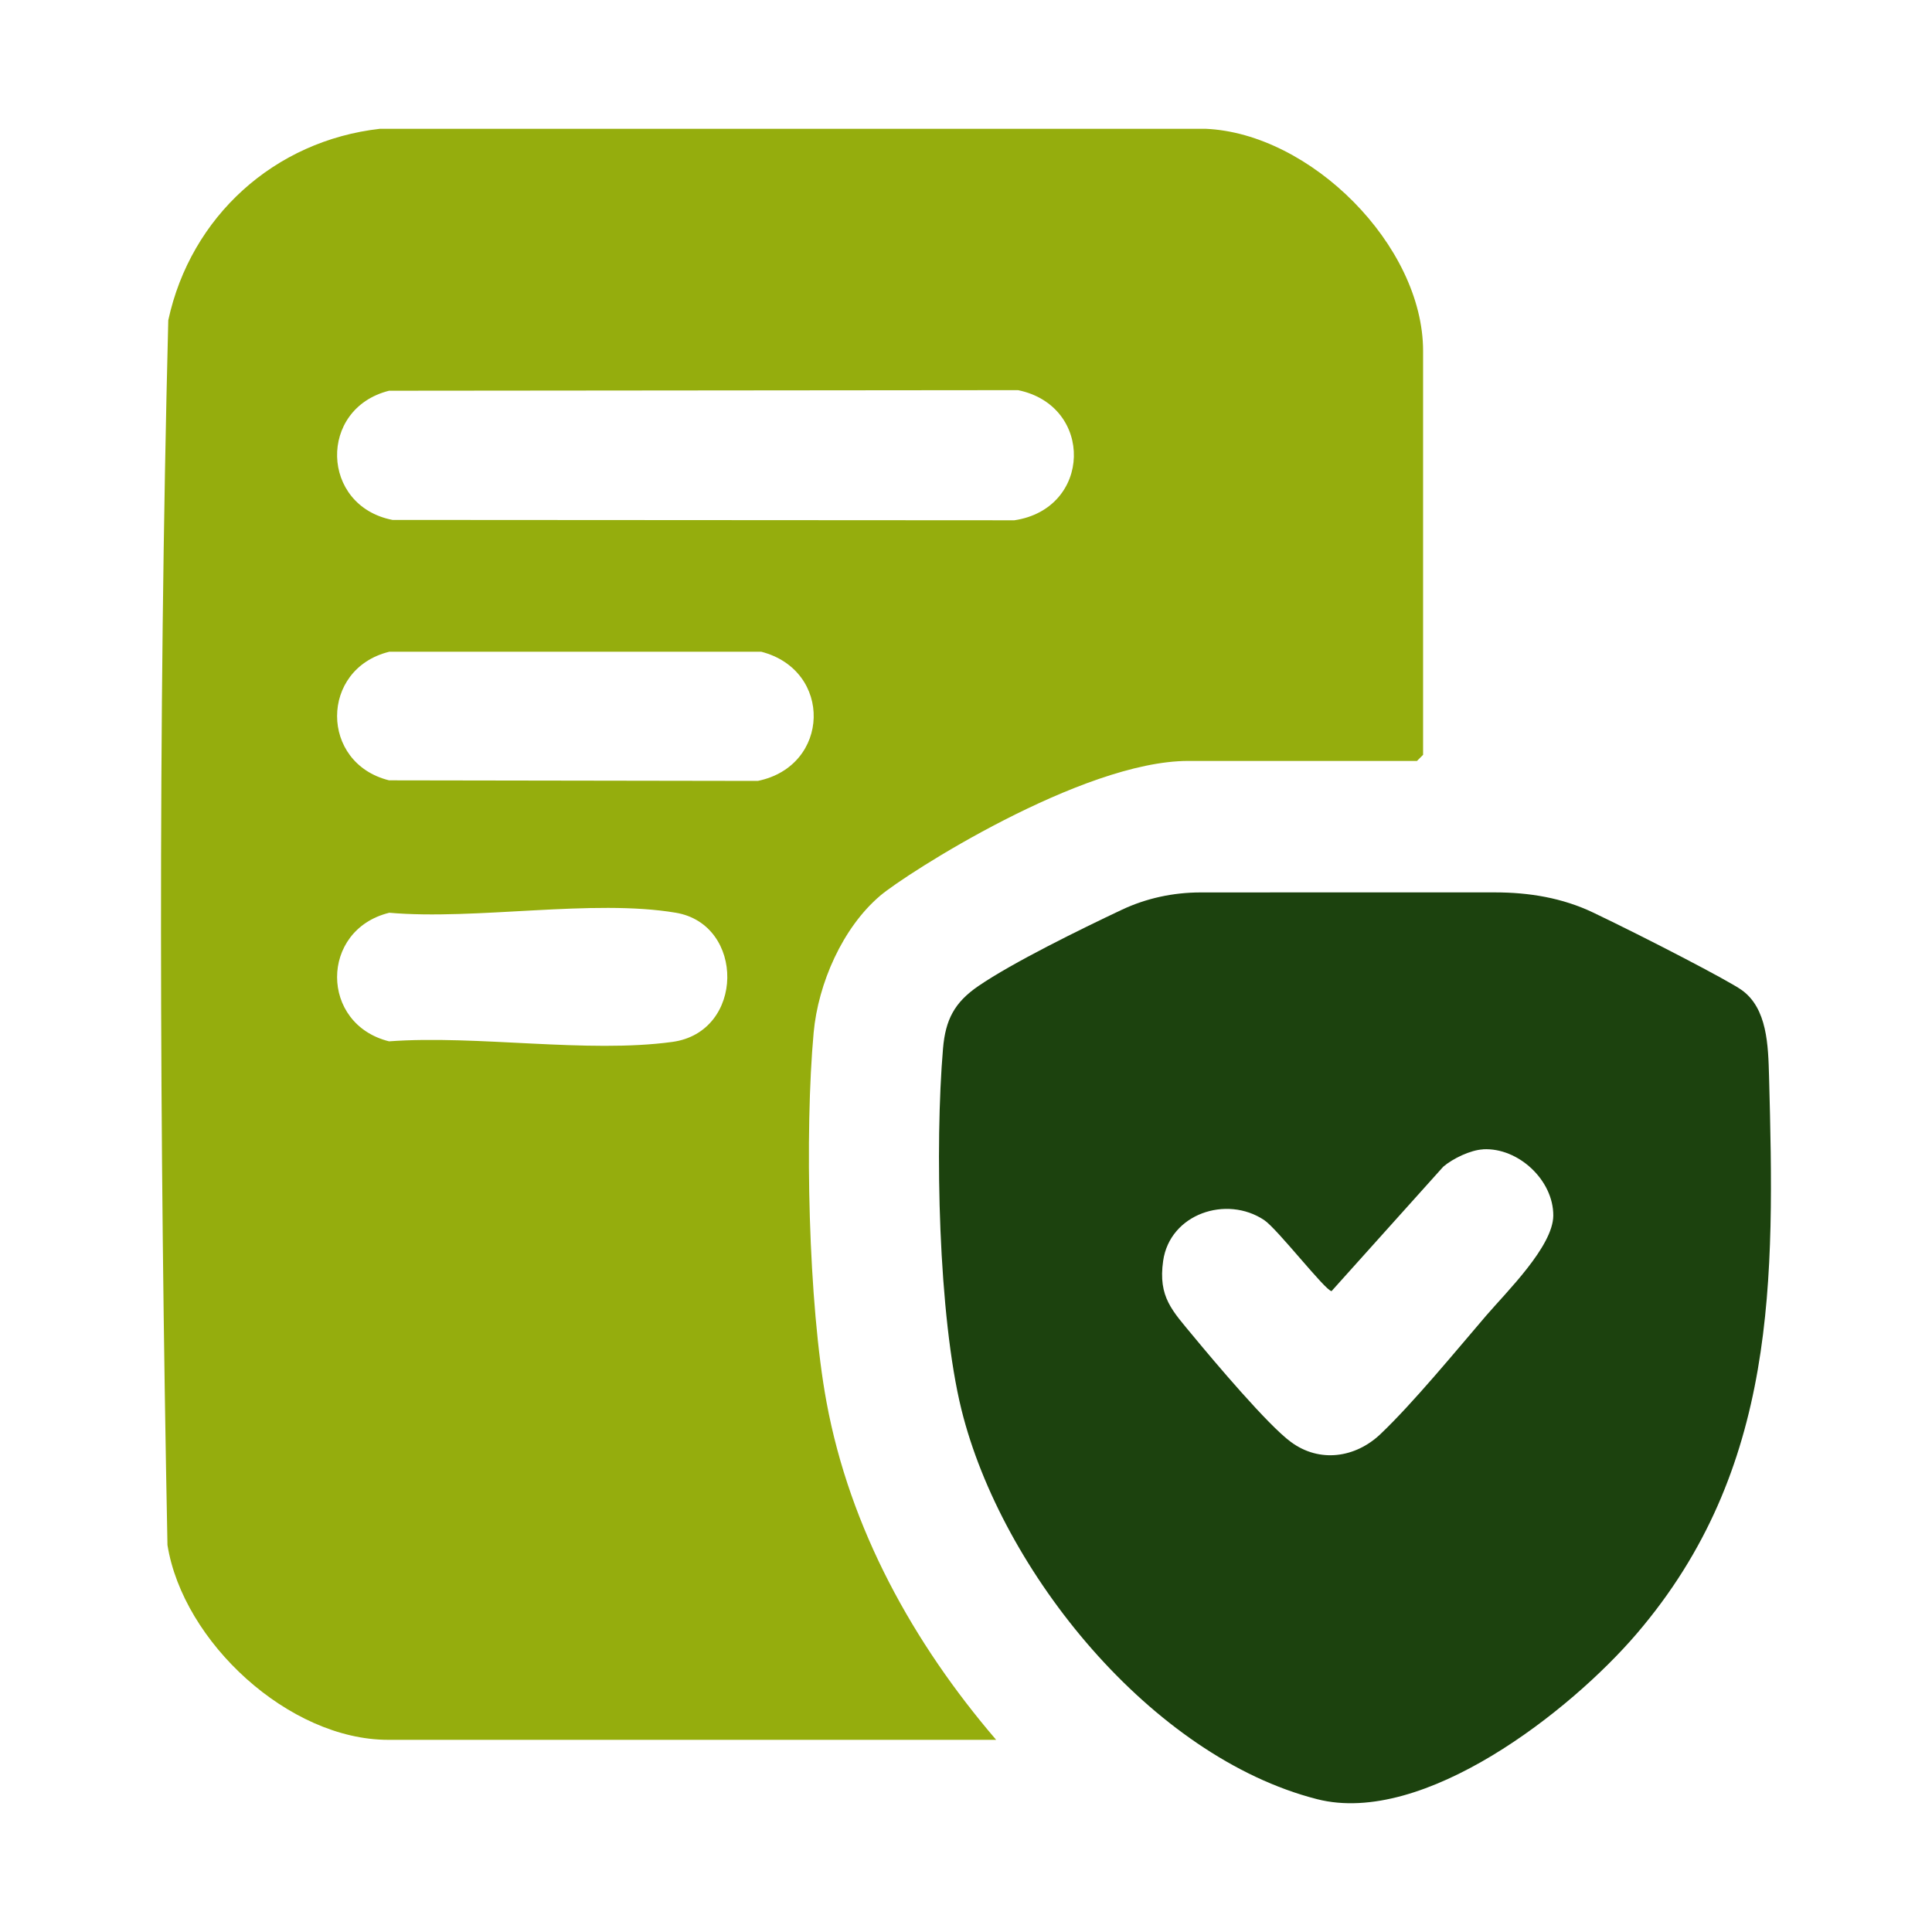
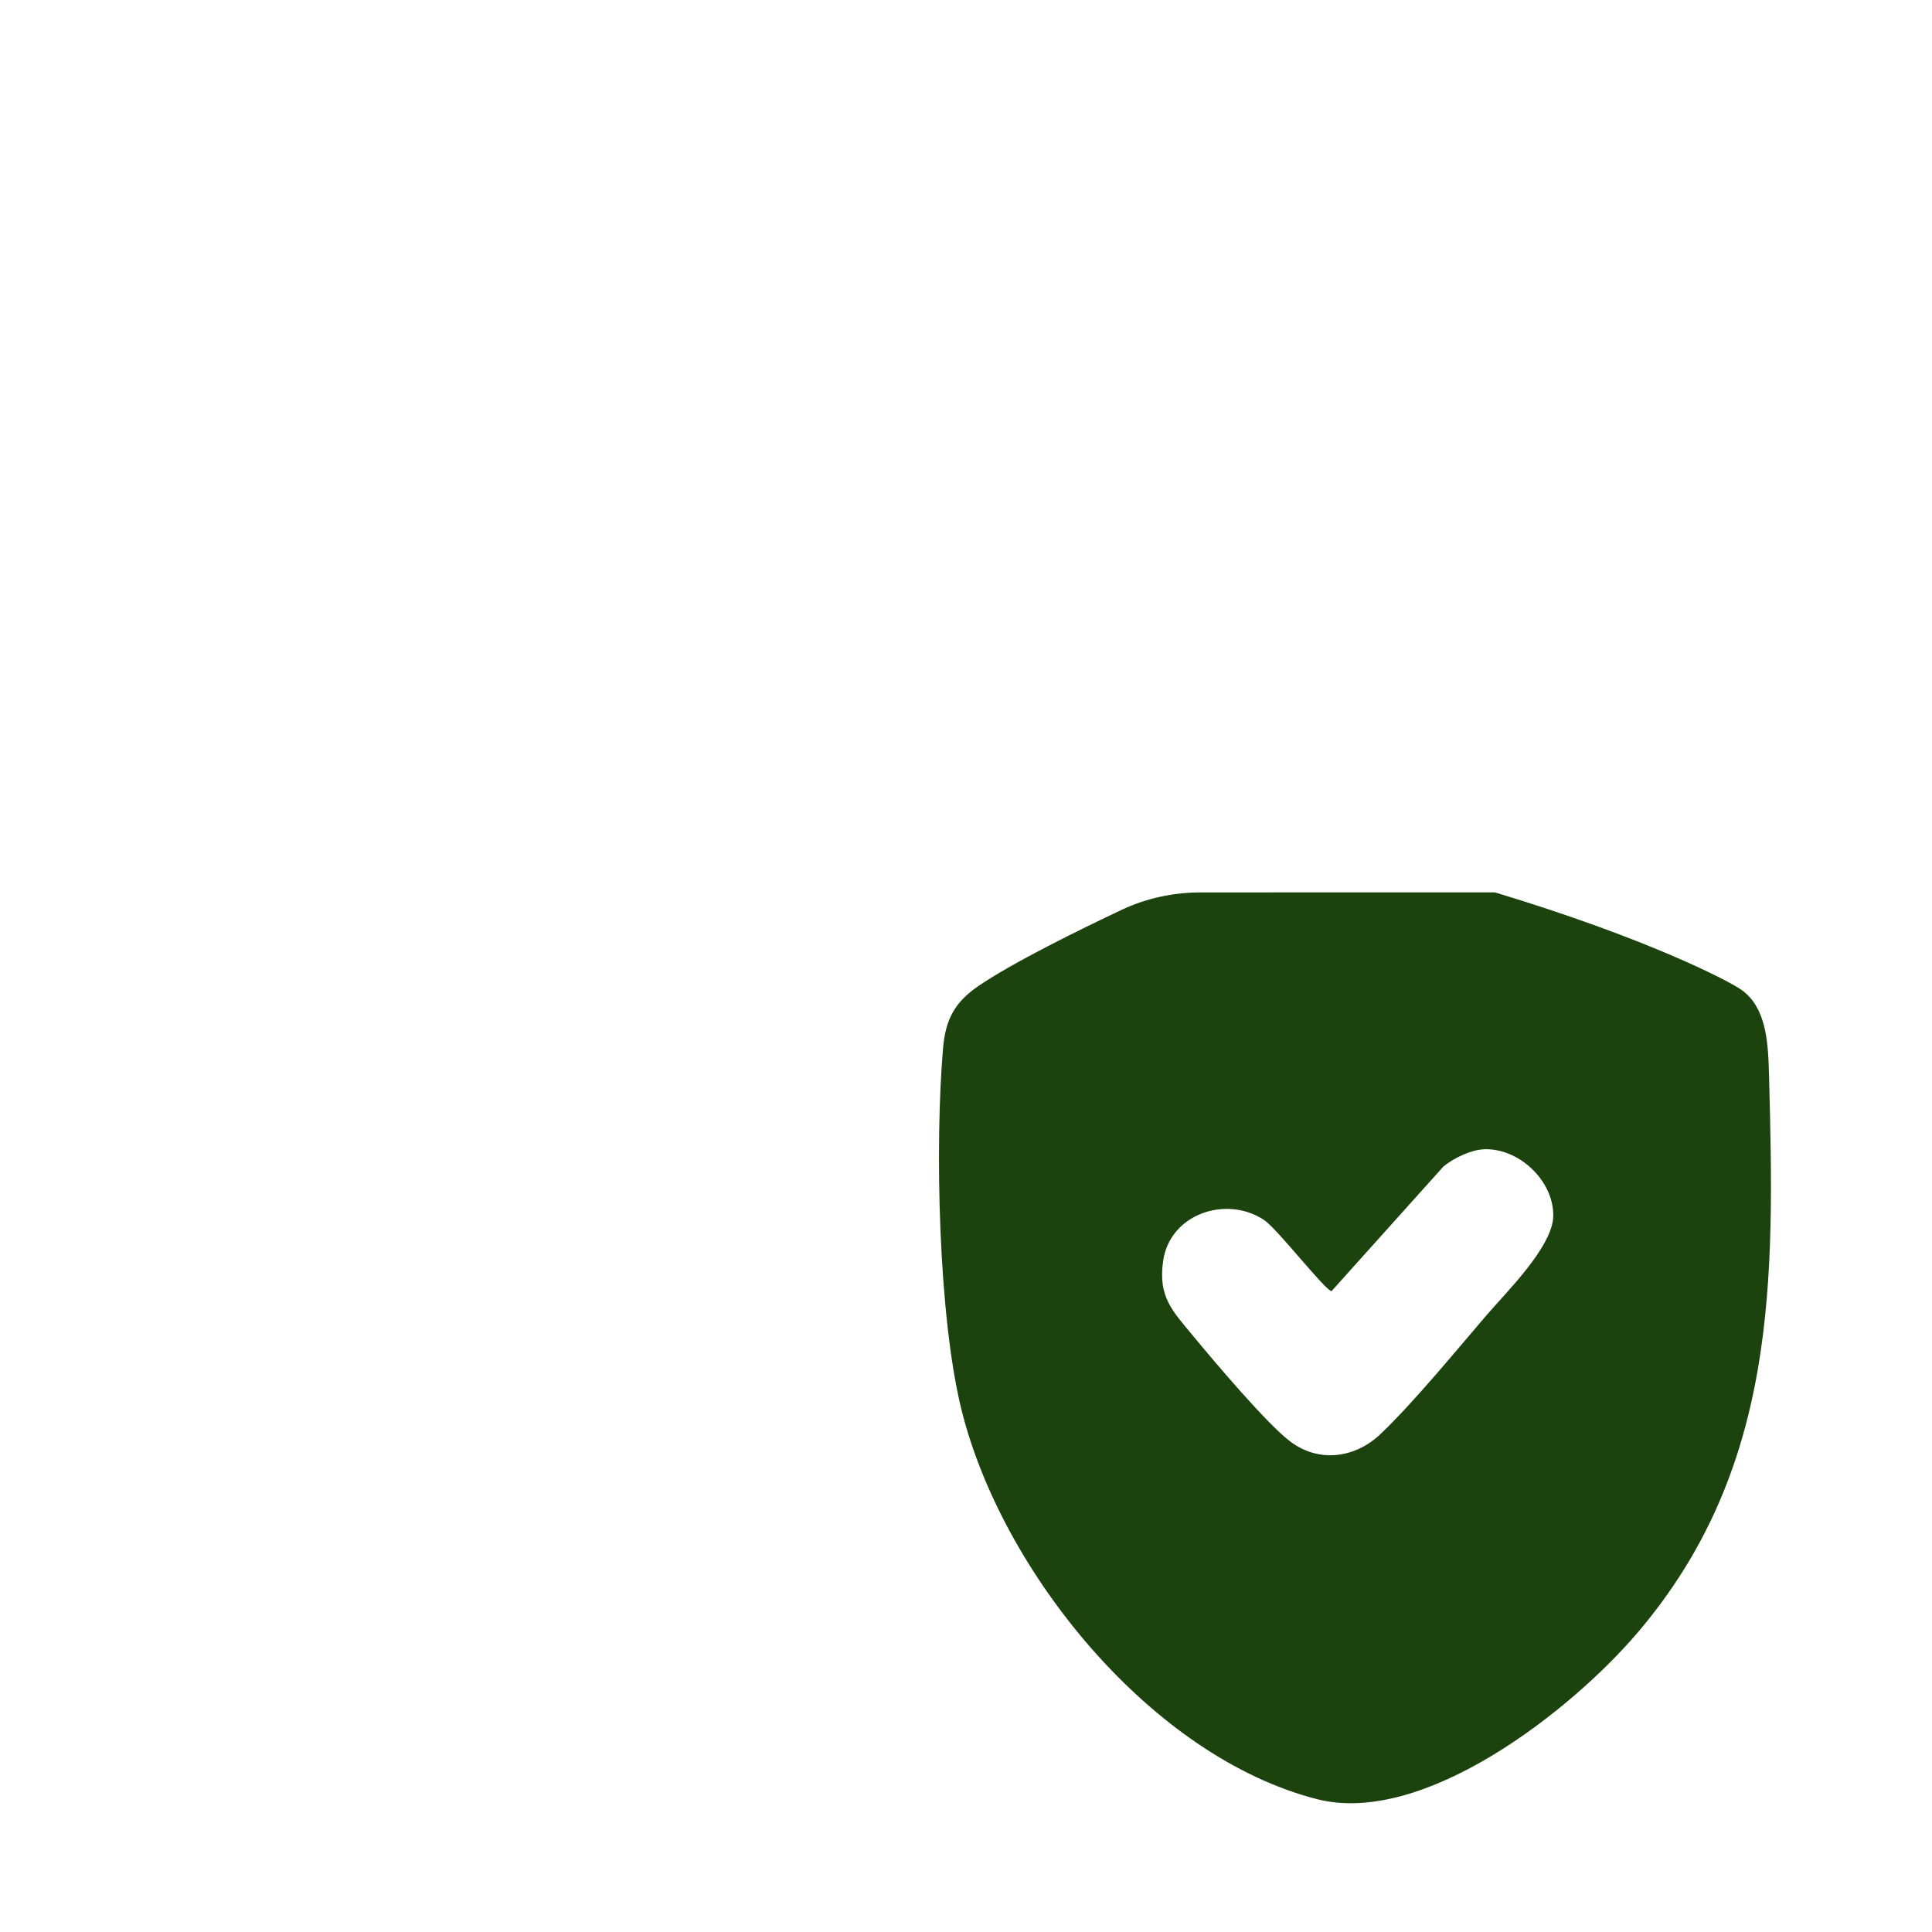
<svg xmlns="http://www.w3.org/2000/svg" width="100" height="100" viewBox="0 0 100 100" fill="none">
  <g clip-path="url(#clip0_2070_2311)">
-     <path d="M51.558 90.053H20.088C14.956 90.053 9.474 84.993 8.668 79.971C8.255 58.892 8.176 37.639 8.71 16.575C9.873 11.202 14.207 7.281 19.67 6.666H62.394C67.835 6.896 73.659 12.704 73.659 18.168V39.069L73.343 39.386H61.501C56.001 39.386 46.889 45.235 45.564 46.356C43.608 48.016 42.347 50.907 42.114 53.45C41.644 58.62 41.839 67.488 42.78 72.571C43.992 79.133 47.272 85.05 51.558 90.05V90.053ZM20.137 20.224C16.457 21.149 16.589 26.183 20.314 26.911L52.502 26.93C56.517 26.334 56.641 21.005 52.694 20.194L20.137 20.224ZM20.137 33.737C16.551 34.628 16.551 39.499 20.137 40.39L39.224 40.42C42.987 39.65 43.115 34.692 39.401 33.733H20.137V33.737ZM20.137 47.247C16.551 48.137 16.551 53.009 20.137 53.899C24.686 53.563 30.39 54.533 34.803 53.929C38.555 53.416 38.57 47.846 34.98 47.243C30.68 46.518 24.622 47.639 20.137 47.243V47.247Z" fill="#95AD0D" />
-     <path d="M67.501 46.19H77.382C79.144 46.19 80.867 46.473 82.457 47.232C85.256 48.569 89.483 50.766 90.147 51.242C91.475 52.191 91.522 54.098 91.566 55.73C91.848 66.226 92.015 76.039 84.71 84.566C81.294 88.555 73.689 94.532 68.174 93.125C59.591 90.936 51.837 81.344 49.763 72.955C48.567 68.114 48.383 59.284 48.811 54.265C48.939 52.778 49.402 51.884 50.644 51.035C52.417 49.822 55.878 48.122 58.057 47.093C59.334 46.49 60.73 46.193 62.142 46.192L67.501 46.19ZM76.765 59.489C76.764 59.49 76.763 59.491 76.761 59.491C76.114 59.526 75.205 59.96 74.705 60.386L68.922 66.827C68.614 66.827 66.115 63.604 65.434 63.151C63.478 61.846 60.551 62.831 60.204 65.265C59.937 67.136 60.678 67.842 61.762 69.155C62.846 70.468 65.626 73.763 66.819 74.638C68.302 75.732 70.16 75.461 71.458 74.223C73.148 72.615 75.349 69.933 76.925 68.095C77.979 66.868 80.387 64.51 80.398 62.921C80.409 61.081 78.583 59.391 76.77 59.487C76.768 59.487 76.767 59.488 76.765 59.489Z" fill="#1C420E" />
+     <path d="M67.501 46.19H77.382C85.256 48.569 89.483 50.766 90.147 51.242C91.475 52.191 91.522 54.098 91.566 55.73C91.848 66.226 92.015 76.039 84.71 84.566C81.294 88.555 73.689 94.532 68.174 93.125C59.591 90.936 51.837 81.344 49.763 72.955C48.567 68.114 48.383 59.284 48.811 54.265C48.939 52.778 49.402 51.884 50.644 51.035C52.417 49.822 55.878 48.122 58.057 47.093C59.334 46.49 60.73 46.193 62.142 46.192L67.501 46.19ZM76.765 59.489C76.764 59.49 76.763 59.491 76.761 59.491C76.114 59.526 75.205 59.96 74.705 60.386L68.922 66.827C68.614 66.827 66.115 63.604 65.434 63.151C63.478 61.846 60.551 62.831 60.204 65.265C59.937 67.136 60.678 67.842 61.762 69.155C62.846 70.468 65.626 73.763 66.819 74.638C68.302 75.732 70.16 75.461 71.458 74.223C73.148 72.615 75.349 69.933 76.925 68.095C77.979 66.868 80.387 64.51 80.398 62.921C80.409 61.081 78.583 59.391 76.77 59.487C76.768 59.487 76.767 59.488 76.765 59.489Z" fill="#1C420E" />
  </g>
  <defs>
    <clipPath id="clip0_2070_2311">
      <rect width="83.333" height="86.667" fill="white" transform="translate(8.334 6.666)" />
    </clipPath>
  </defs>
</svg>